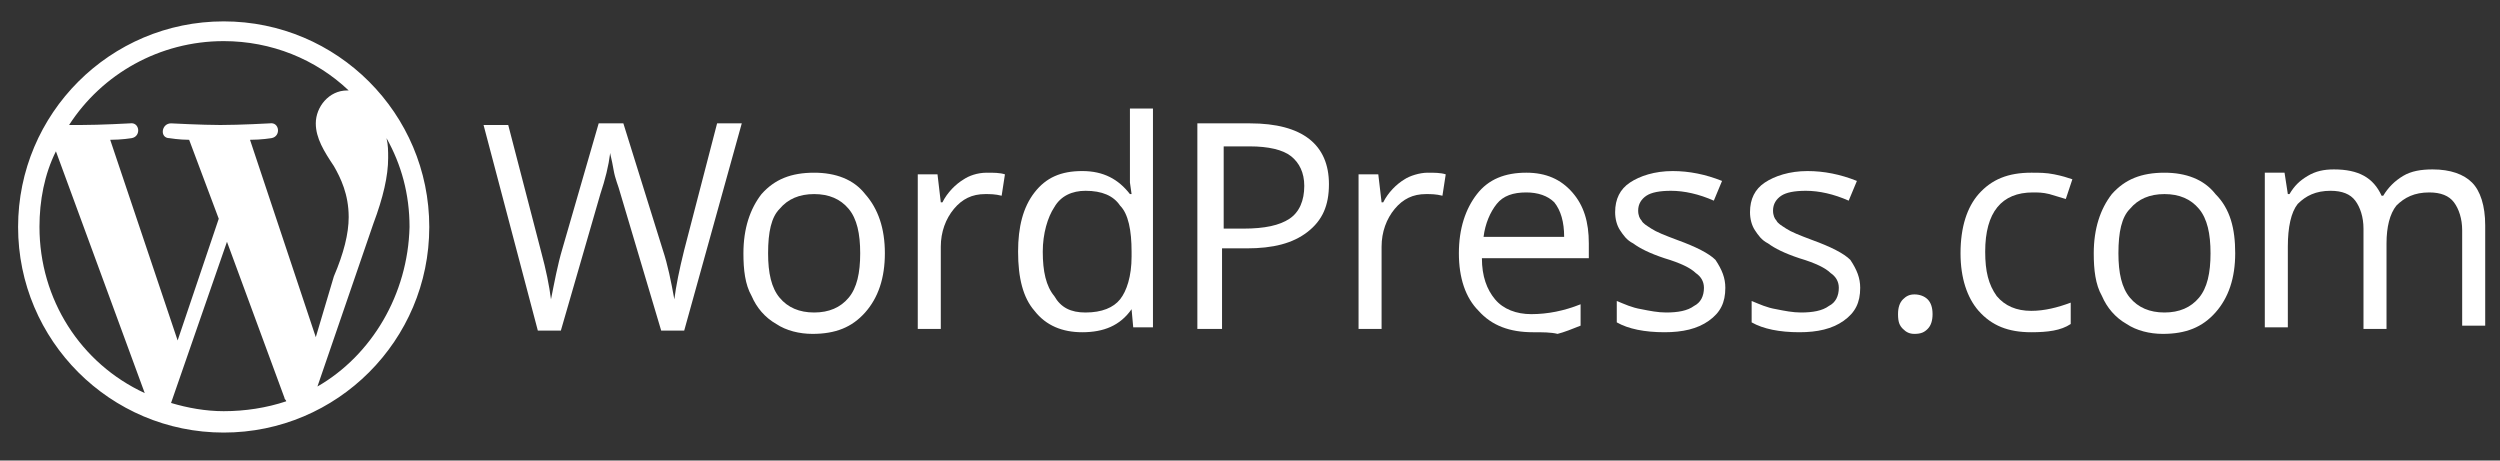
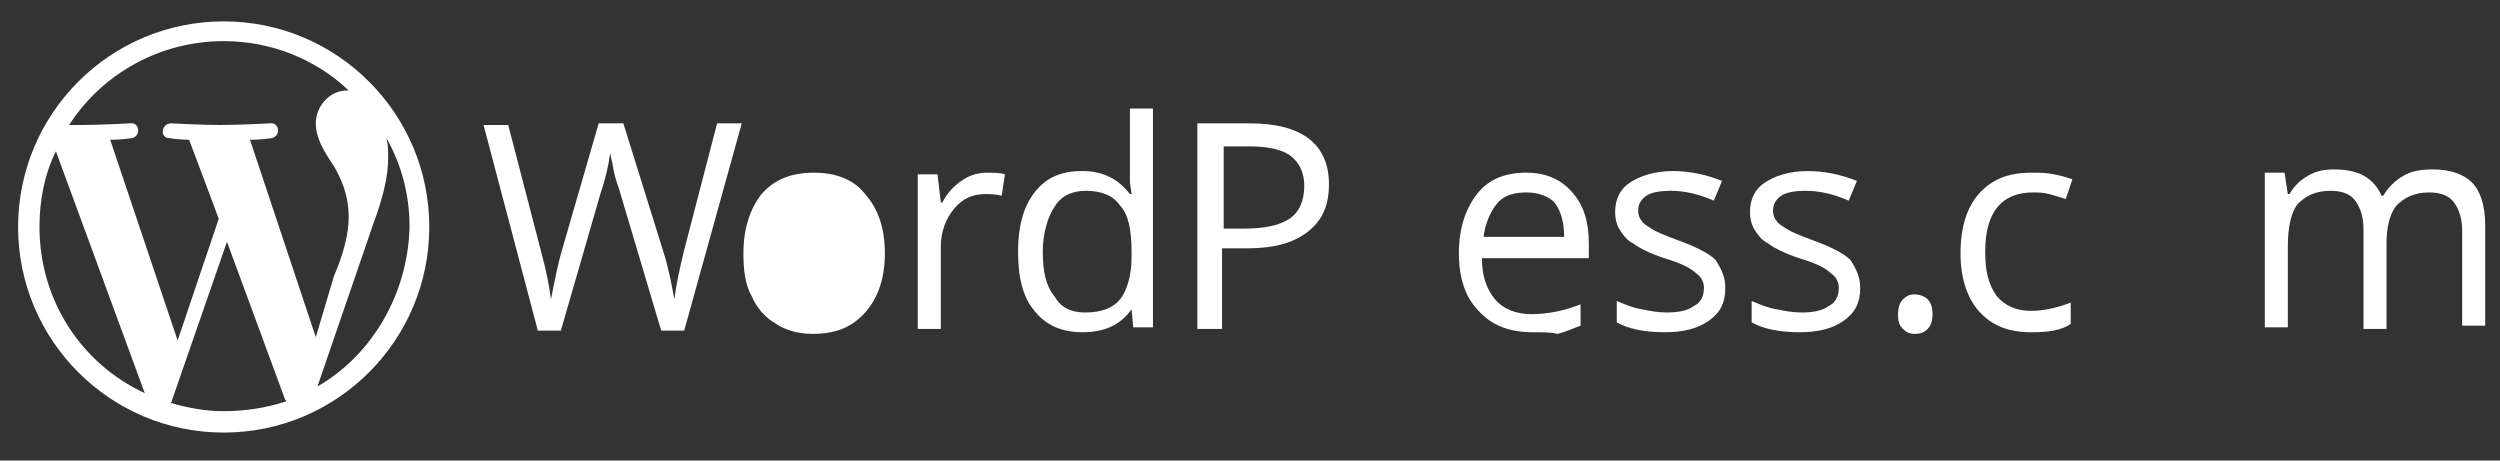
<svg xmlns="http://www.w3.org/2000/svg" id="wpcom-logo" viewBox="530.9 588.7 152 28">
  <rect x="530.9" y="588.7" width="152" height="28" fill="#333333" stroke="none" />
  <style>.st0{fill:#fff}</style>
  <title>wpcom-white</title>
  <g id="Page-1">
    <g id="wpcom-white">
      <path id="Fill-1" class="st0" d="M550.2 612.2l3.4-9.9c.6-1.6.9-2.9.9-4 0-.4 0-.8-.1-1.2.9 1.6 1.4 3.4 1.4 5.4-.1 4.1-2.3 7.8-5.6 9.7zm-4.1-15c.7 0 1.3-.1 1.3-.1.6-.1.5-1-.1-.9 0 0-1.8.1-3 .1-1.1 0-3-.1-3-.1-.6 0-.7.9-.1.9 0 0 .6.1 1.2.1l1.8 4.8-2.5 7.4-4.1-12.2c.7 0 1.3-.1 1.3-.1.6-.1.5-1-.1-.9 0 0-1.8.1-3 .1h-.7c2-3.1 5.5-5.1 9.4-5.1 2.9 0 5.6 1.1 7.6 3h-.1c-1.1 0-1.9 1-1.9 2 0 .9.5 1.7 1.1 2.6.4.7.9 1.7.9 3.1 0 1-.3 2.2-.9 3.6l-1.1 3.7-4-12zm-1.6 16.5c-1.1 0-2.2-.2-3.2-.5l3.4-9.8 3.5 9.5c0 .1.1.1.1.2-1.2.4-2.5.6-3.8.6zm-11.2-11.2c0-1.6.3-3.2 1-4.6l5.4 14.7c-3.9-1.8-6.4-5.7-6.4-10.1zm11.2-12.5c-6.9 0-12.5 5.6-12.5 12.5s5.6 12.5 12.5 12.5 12.5-5.6 12.5-12.5-5.6-12.5-12.5-12.5z" />
      <path id="Fill-3" class="st0" d="M572.5 608.8h-1.4l-2.5-8.4c-.1-.4-.3-.8-.4-1.4-.1-.6-.2-.9-.2-1-.1.8-.3 1.6-.6 2.5l-2.4 8.3h-1.4l-3.3-12.5h1.5l2 7.7c.3 1.1.5 2.1.6 2.9.2-1 .4-2.1.7-3.1l2.2-7.6h1.5l2.4 7.7c.3.9.5 1.9.7 3 .1-.8.3-1.8.6-3l2-7.7h1.5l-3.5 12.6z" />
-       <path id="Fill-5" class="st0" d="M577.6 604.1c0 1.2.2 2.1.7 2.7.5.6 1.2.9 2.1.9.9 0 1.6-.3 2.1-.9.5-.6.7-1.5.7-2.7 0-1.2-.2-2.1-.7-2.7-.5-.6-1.2-.9-2.1-.9-.9 0-1.6.3-2.1.9-.5.5-.7 1.4-.7 2.7m7.1 0c0 1.5-.4 2.7-1.2 3.6-.8.9-1.8 1.3-3.2 1.3-.8 0-1.6-.2-2.2-.6-.7-.4-1.2-1-1.5-1.7-.4-.7-.5-1.6-.5-2.6 0-1.5.4-2.7 1.1-3.6.8-.9 1.8-1.3 3.2-1.3 1.3 0 2.4.4 3.1 1.3.8.9 1.2 2.1 1.2 3.6" />
+       <path id="Fill-5" class="st0" d="M577.6 604.1m7.1 0c0 1.5-.4 2.7-1.2 3.6-.8.9-1.8 1.3-3.2 1.3-.8 0-1.6-.2-2.2-.6-.7-.4-1.2-1-1.5-1.7-.4-.7-.5-1.6-.5-2.6 0-1.5.4-2.7 1.1-3.6.8-.9 1.8-1.3 3.2-1.3 1.3 0 2.4.4 3.1 1.3.8.9 1.2 2.1 1.2 3.6" />
      <path id="Fill-7" class="st0" d="M590.9 599.2c.4 0 .8 0 1.1.1l-.2 1.3c-.4-.1-.7-.1-1-.1-.8 0-1.4.3-1.9.9-.5.6-.8 1.4-.8 2.3v5h-1.4v-9.4h1.2l.2 1.7h.1c.3-.6.8-1.1 1.3-1.4.3-.2.8-.4 1.4-.4" />
      <path id="Fill-9" class="st0" d="M596.9 607.7c1 0 1.7-.3 2.1-.8.4-.5.7-1.4.7-2.6v-.3c0-1.3-.2-2.3-.7-2.8-.4-.6-1.1-.9-2.1-.9-.8 0-1.5.3-1.9 1-.4.6-.7 1.6-.7 2.7 0 1.2.2 2.1.7 2.7.4.7 1 1 1.9 1zm2.8-.2c-.7 1-1.7 1.4-3 1.4-1.2 0-2.2-.4-2.9-1.3-.7-.8-1-2-1-3.6 0-1.5.3-2.7 1-3.6.7-.9 1.6-1.3 2.9-1.3 1.3 0 2.2.5 2.9 1.4h.1l-.1-.7v-4.5h1.4v13.3h-1.2l-.1-1.1z" />
      <path id="Fill-11" class="st0" d="M605.2 602.6h1.3c1.3 0 2.2-.2 2.8-.6.6-.4.9-1.1.9-2 0-.8-.3-1.4-.8-1.8-.5-.4-1.4-.6-2.5-.6h-1.6v5zm6.5-2.7c0 1.3-.4 2.2-1.3 2.9-.9.7-2.1 1-3.7 1h-1.5v4.9h-1.5v-12.5h3.2c3.2 0 4.8 1.3 4.8 3.7z" />
-       <path id="Fill-13" class="st0" d="M617.7 599.2c.4 0 .8 0 1.1.1l-.2 1.3c-.4-.1-.7-.1-1-.1-.8 0-1.4.3-1.9.9-.5.6-.8 1.4-.8 2.3v5h-1.4v-9.4h1.2l.2 1.7h.1c.3-.6.8-1.1 1.3-1.4.3-.2.9-.4 1.4-.4" />
      <path id="Fill-15" class="st0" d="M623.7 600.4c-.8 0-1.4.2-1.8.7-.4.5-.7 1.2-.8 2h4.9c0-.9-.2-1.6-.6-2.1-.4-.4-1-.6-1.7-.6m.4 8.5c-1.4 0-2.5-.4-3.3-1.3-.8-.8-1.2-2-1.2-3.5s.4-2.7 1.1-3.6c.7-.9 1.7-1.3 3-1.3 1.2 0 2.1.4 2.8 1.2.7.8 1 1.8 1 3.1v.9H621c0 1.1.3 1.9.8 2.5.5.6 1.3.9 2.2.9 1 0 2-.2 3-.6v1.3c-.5.2-1 .4-1.4.5-.4-.1-.9-.1-1.5-.1" />
      <path id="Fill-17" class="st0" d="M635.8 606.2c0 .9-.3 1.5-1 2s-1.6.7-2.7.7c-1.2 0-2.2-.2-2.9-.6V607c.5.2.9.4 1.5.5.5.1 1 .2 1.5.2.7 0 1.3-.1 1.7-.4.4-.2.6-.6.6-1.1 0-.4-.2-.7-.5-.9-.3-.3-.9-.6-1.9-.9-.9-.3-1.5-.6-1.9-.9-.4-.2-.6-.5-.8-.8-.2-.3-.3-.7-.3-1.1 0-.8.3-1.4.9-1.8.6-.4 1.5-.7 2.6-.7 1 0 2 .2 3 .6l-.5 1.2c-.9-.4-1.8-.6-2.6-.6-.7 0-1.2.1-1.5.3-.3.2-.5.5-.5.9 0 .3.1.5.2.6.1.2.3.3.6.5s.8.4 1.6.7c1.1.4 1.9.8 2.3 1.2.4.6.6 1.1.6 1.7" />
      <path id="Fill-19" class="st0" d="M644 606.2c0 .9-.3 1.5-1 2s-1.6.7-2.7.7c-1.2 0-2.2-.2-2.9-.6V607c.5.2.9.4 1.5.5.5.1 1 .2 1.5.2.7 0 1.3-.1 1.7-.4.4-.2.6-.6.6-1.1 0-.4-.2-.7-.5-.9-.3-.3-.9-.6-1.9-.9-.9-.3-1.5-.6-1.9-.9-.4-.2-.6-.5-.8-.8-.2-.3-.3-.7-.3-1.1 0-.8.3-1.4.9-1.8.6-.4 1.5-.7 2.6-.7 1 0 2 .2 3 .6l-.5 1.2c-.9-.4-1.8-.6-2.6-.6-.7 0-1.2.1-1.5.3-.3.2-.5.5-.5.9 0 .3.1.5.2.6.1.2.3.3.6.5s.8.4 1.6.7c1.1.4 1.9.8 2.3 1.2.4.6.6 1.1.6 1.7" />
      <path id="Fill-21" class="st0" d="M646.3 607.8c0-.4.1-.7.3-.9.2-.2.4-.3.7-.3.3 0 .6.1.8.3.2.2.3.5.3.9s-.1.7-.3.9-.4.3-.8.3c-.3 0-.5-.1-.7-.3-.2-.2-.3-.4-.3-.9" />
      <path id="Fill-23" class="st0" d="M654.4 608.9c-1.4 0-2.4-.4-3.2-1.3-.7-.8-1.1-2-1.1-3.5 0-1.6.4-2.8 1.1-3.6.8-.9 1.8-1.3 3.2-1.3.5 0 .9 0 1.4.1.5.1.8.2 1.1.3l-.4 1.2c-.3-.1-.7-.2-1-.3-.4-.1-.7-.1-1-.1-1.9 0-2.9 1.2-2.9 3.6 0 1.2.2 2 .7 2.7.5.6 1.2.9 2.1.9.8 0 1.6-.2 2.4-.5v1.3c-.6.4-1.4.5-2.4.5" />
-       <path id="Fill-25" class="st0" d="M659.7 604.1c0 1.2.2 2.1.7 2.7.5.6 1.2.9 2.1.9.9 0 1.6-.3 2.1-.9.5-.6.7-1.5.7-2.7 0-1.2-.2-2.1-.7-2.7-.5-.6-1.2-.9-2.1-.9-.9 0-1.6.3-2.1.9-.5.5-.7 1.4-.7 2.7m7.1 0c0 1.5-.4 2.7-1.2 3.6-.8.9-1.8 1.3-3.2 1.3-.8 0-1.6-.2-2.2-.6-.7-.4-1.2-1-1.5-1.7-.4-.7-.5-1.6-.5-2.6 0-1.5.4-2.7 1.1-3.6.8-.9 1.8-1.3 3.2-1.3 1.3 0 2.4.4 3.1 1.3.9.9 1.2 2.1 1.2 3.6" />
      <path id="Fill-27" class="st0" d="M680.6 608.8v-6.1c0-.7-.2-1.3-.5-1.7-.3-.4-.8-.6-1.5-.6-.9 0-1.5.3-2 .8-.4.5-.6 1.3-.6 2.3v5.2h-1.4v-6.1c0-.7-.2-1.3-.5-1.7-.3-.4-.8-.6-1.5-.6-.9 0-1.5.3-2 .8-.4.5-.6 1.4-.6 2.6v4.9h-1.4v-9.4h1.2l.2 1.3h.1c.3-.5.6-.8 1.1-1.1.5-.3 1-.4 1.6-.4 1.5 0 2.4.5 2.9 1.6h.1c.3-.5.7-.9 1.2-1.2.5-.3 1.1-.4 1.8-.4 1.1 0 1.9.3 2.4.8s.8 1.4.8 2.6v6.1h-1.4z" />
    </g>
  </g>
</svg>